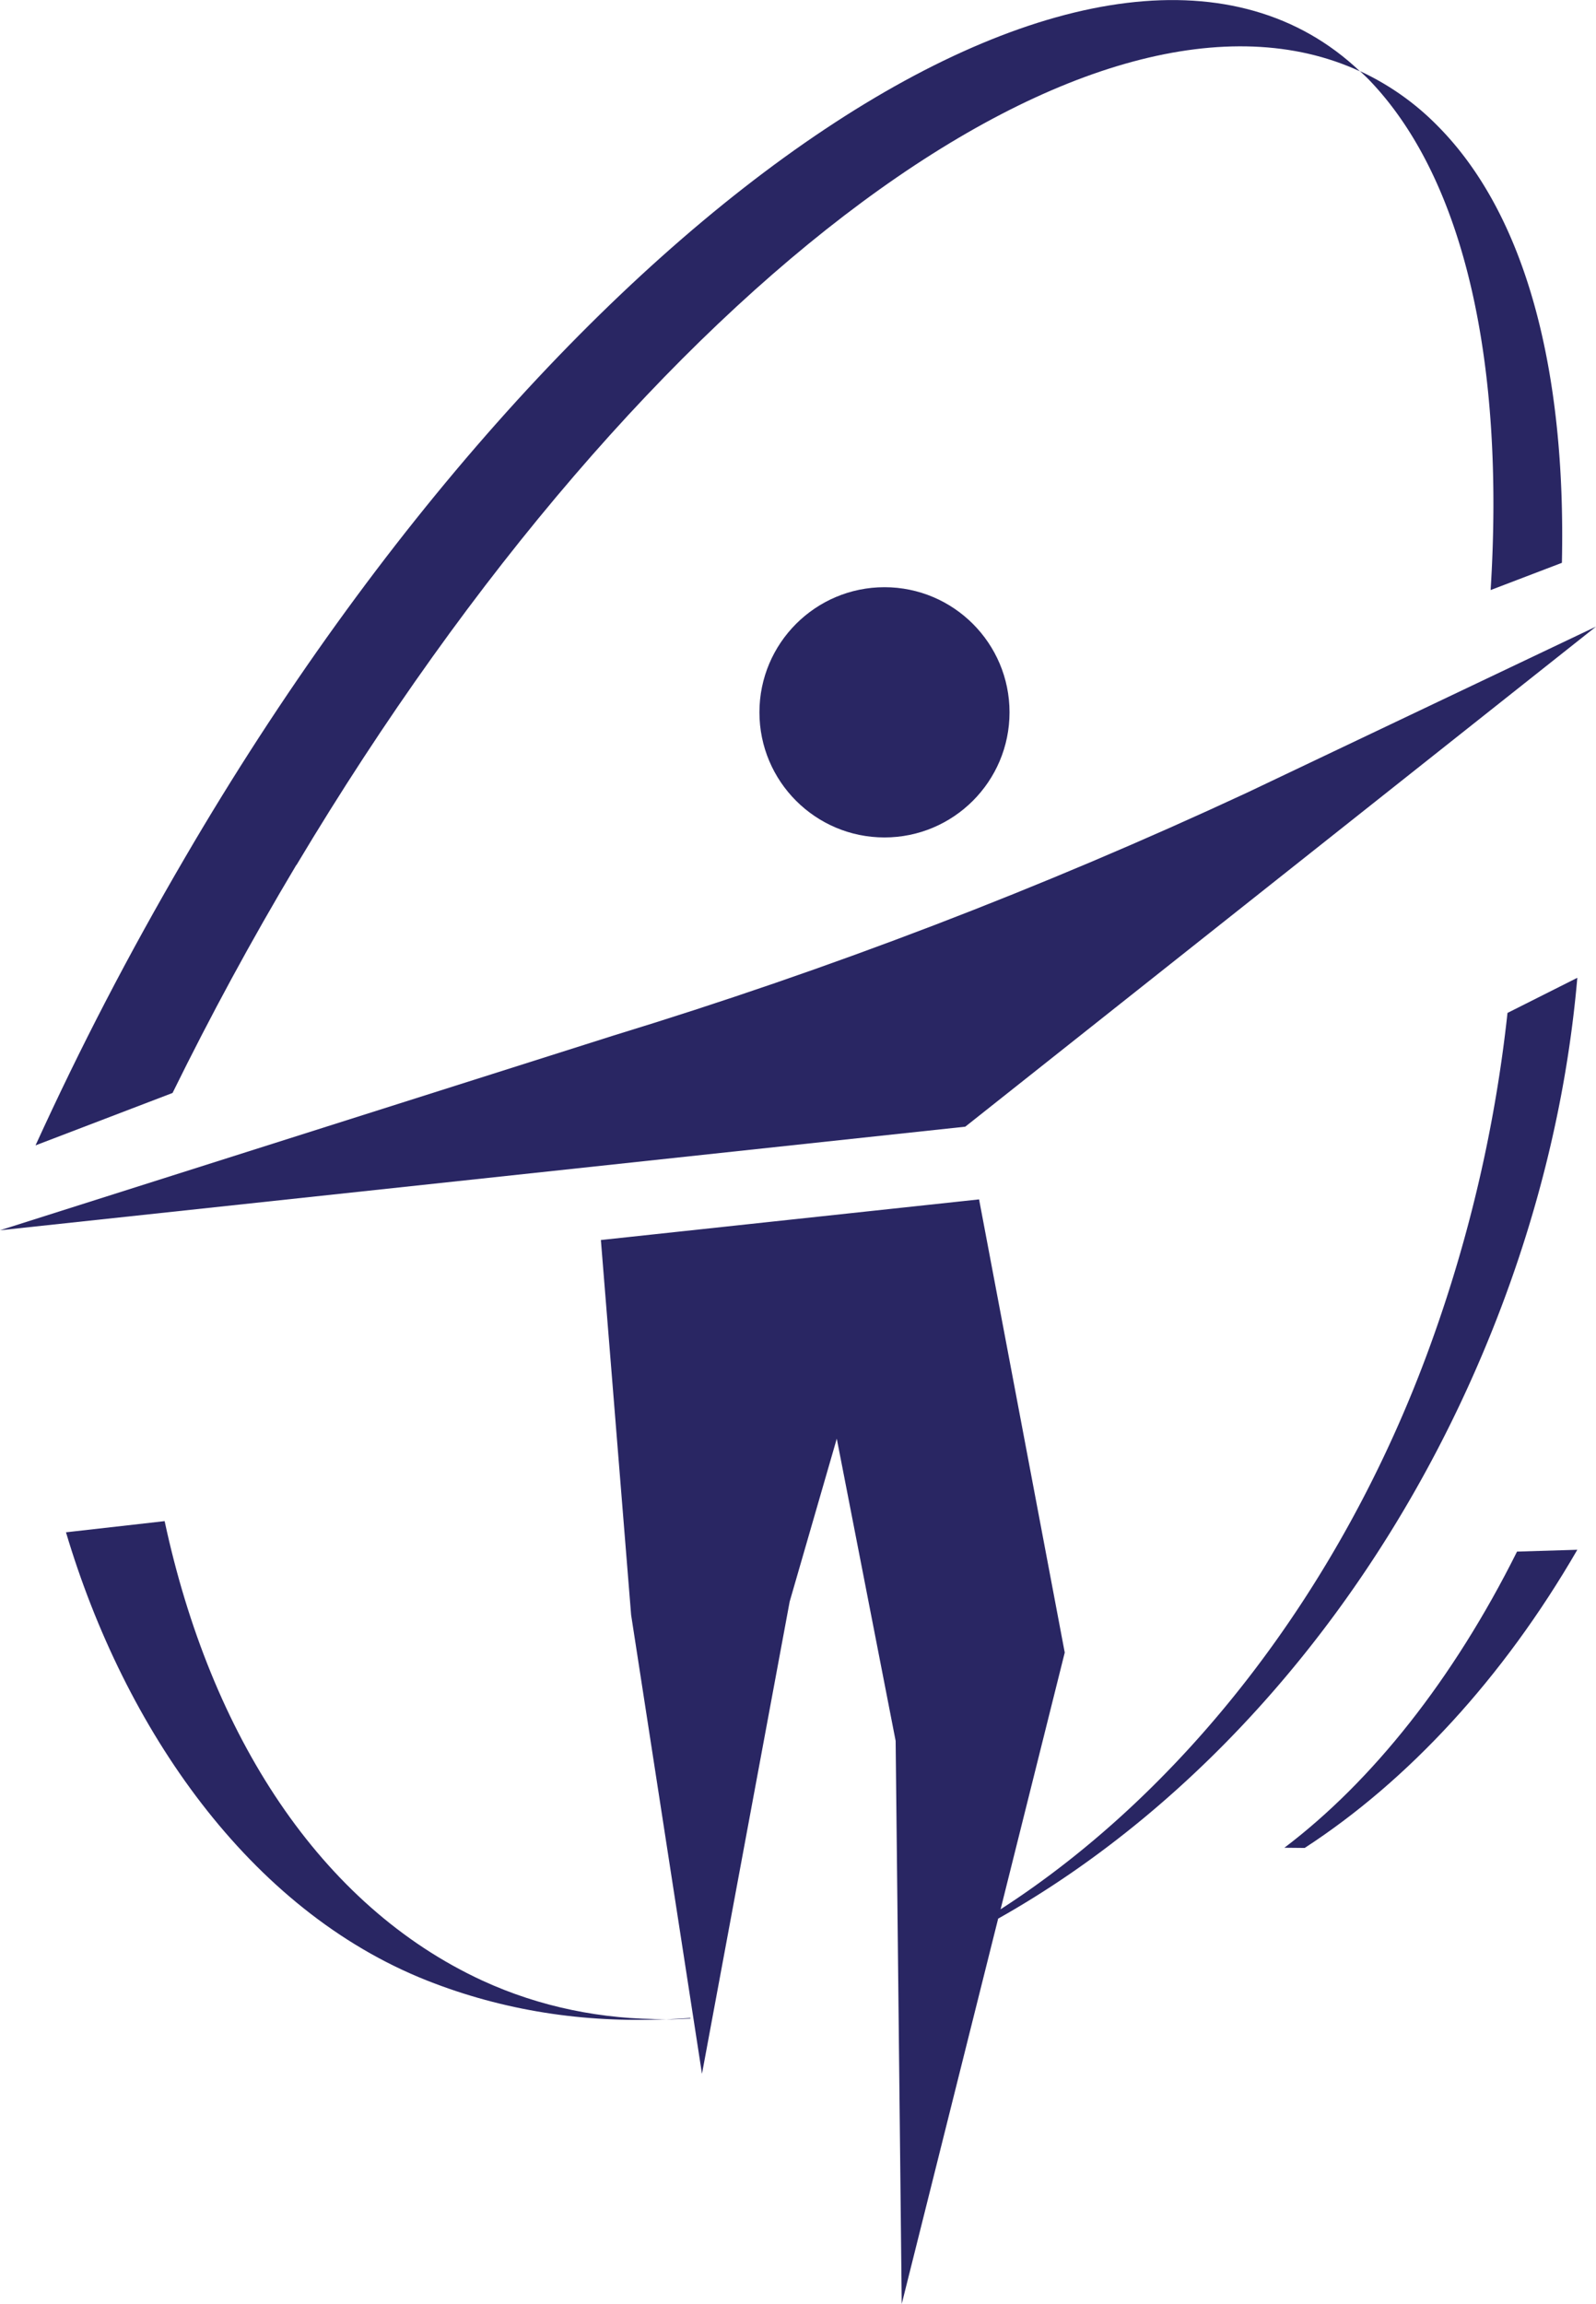
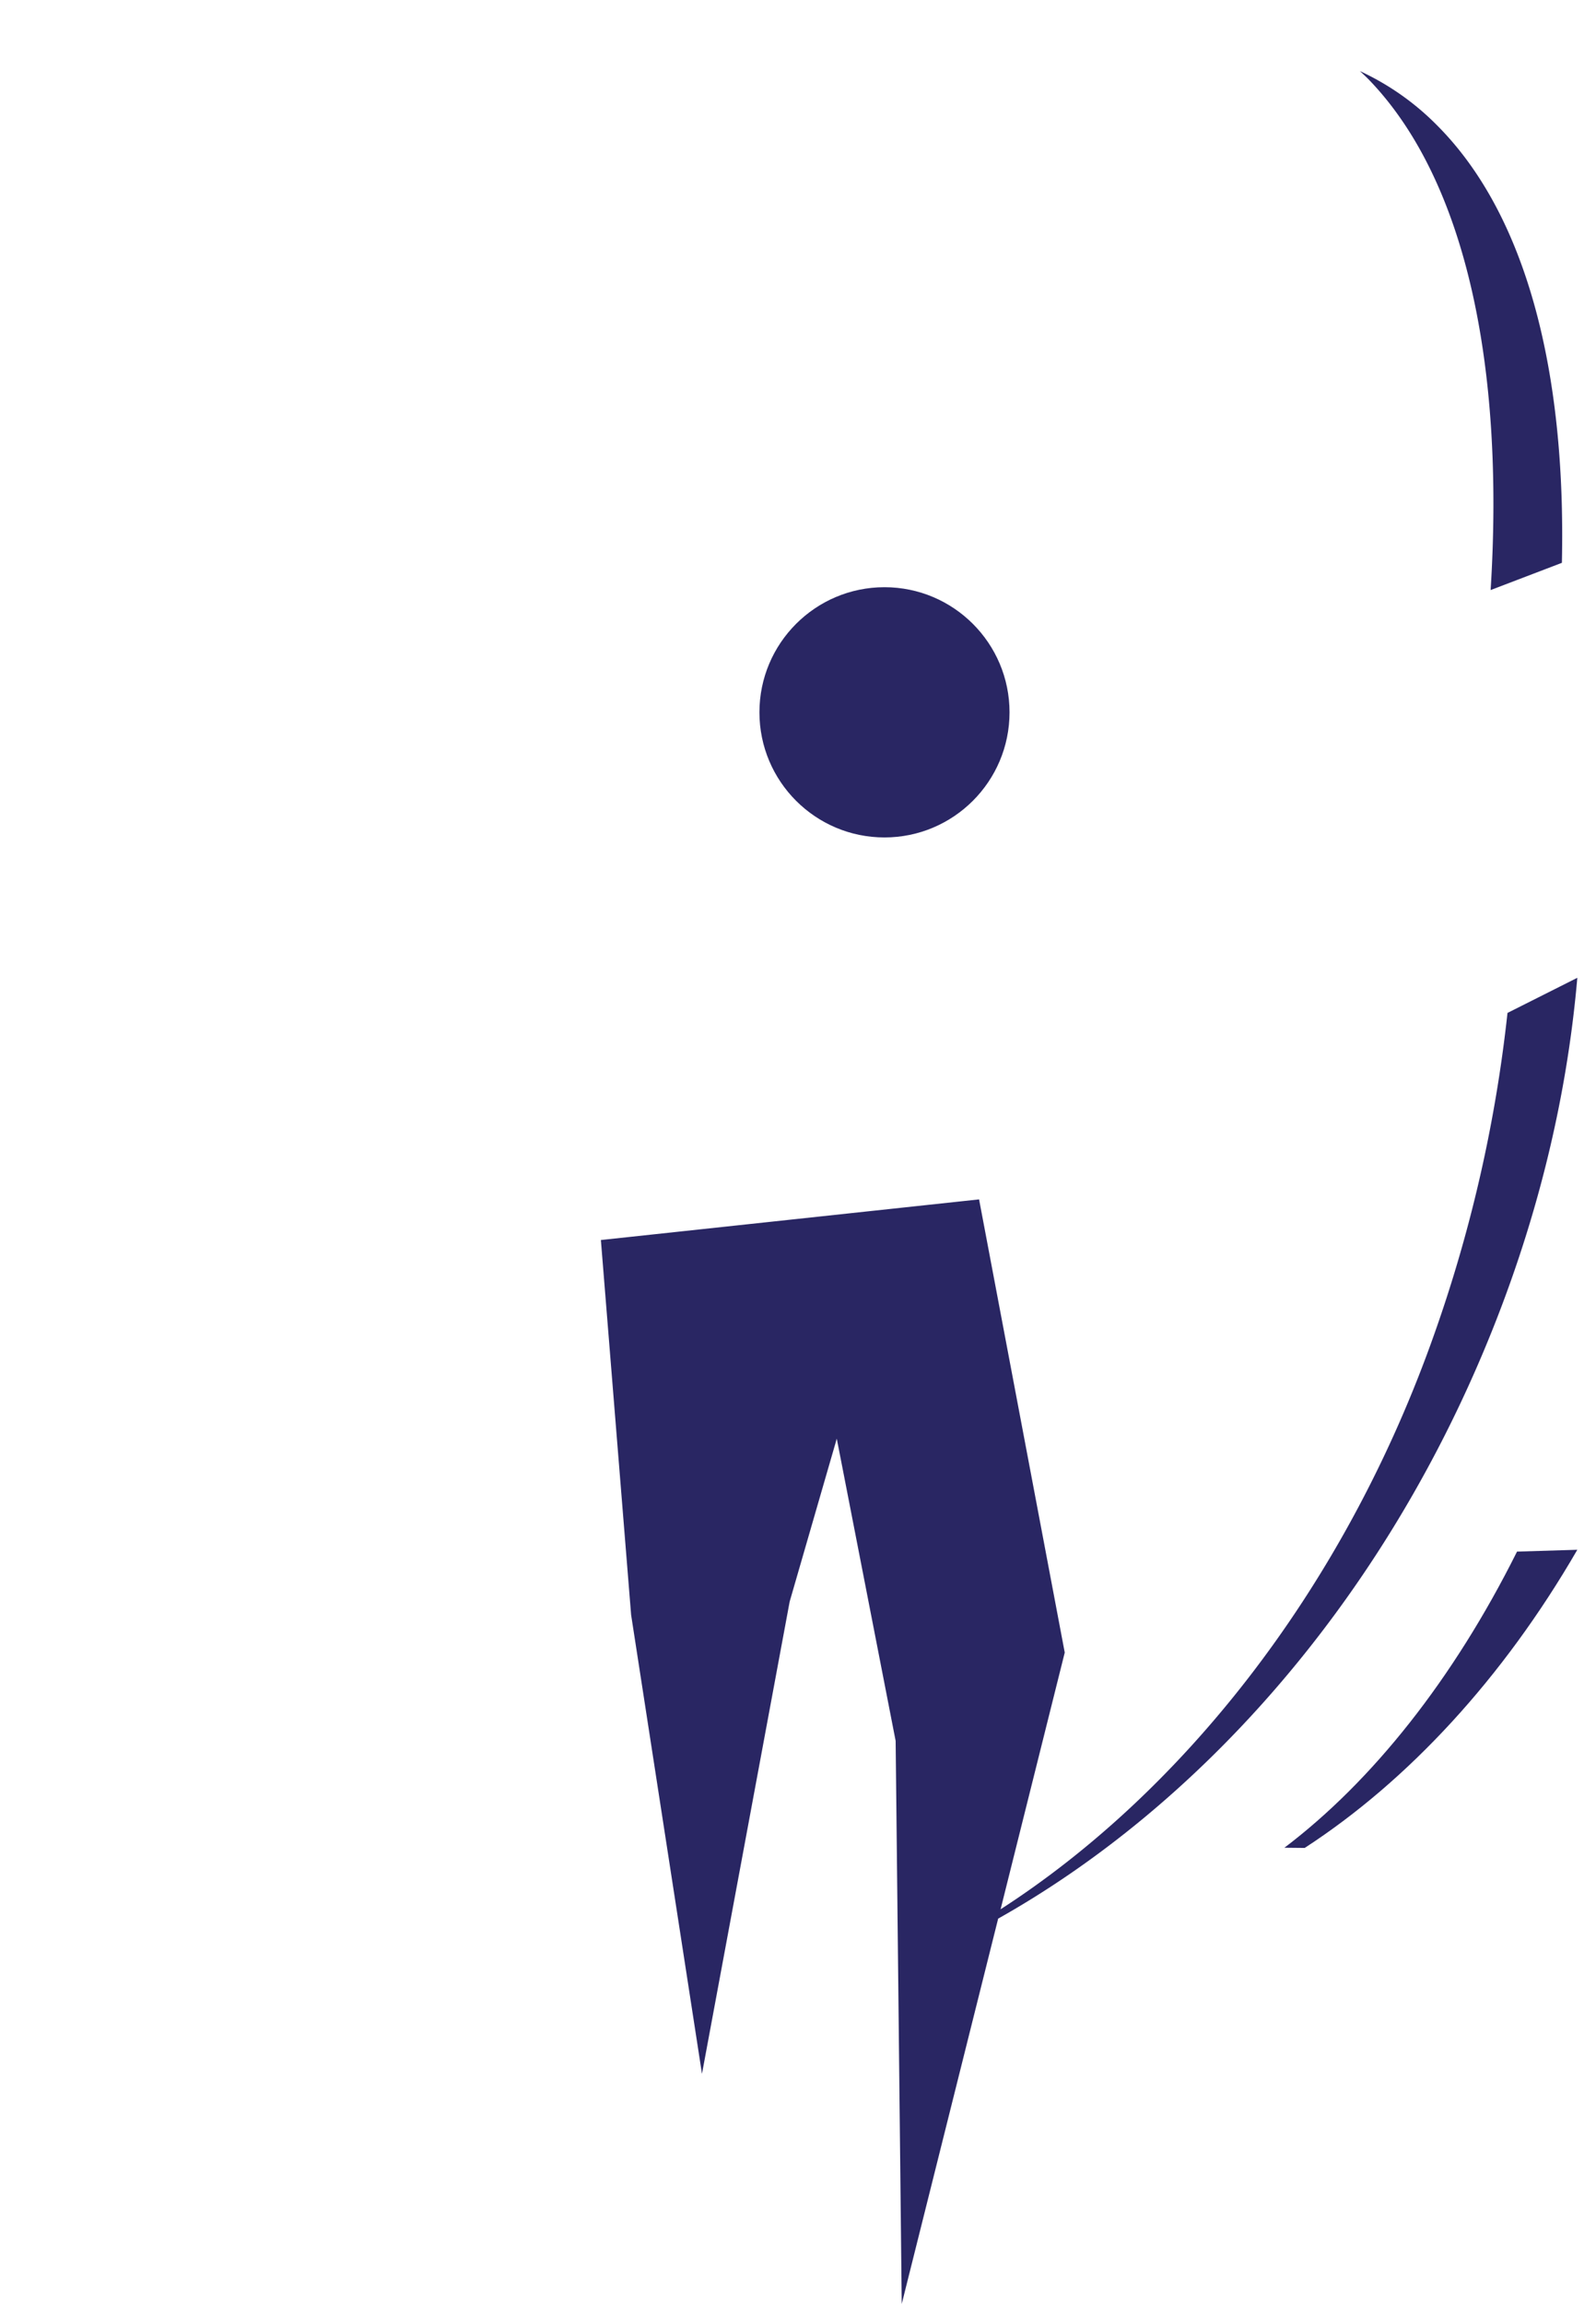
<svg xmlns="http://www.w3.org/2000/svg" data-bbox="0 0.003 78.62 113.427" viewBox="0 0 78.62 113.43" data-type="color">
  <g>
-     <path d="M32.82 99.42c.4 0 .79-.02 1.19-.04v-.03c-.4.03-.79.05-1.19.07" fill="#292663" data-color="1" />
    <path d="m73.43 29.05 3.51-1.34c.21-9.44-1.75-17.11-6.12-21.51a13.04 13.04 0 0 0-3.83-2.7c.14.13.28.26.42.4 4.8 4.95 6.71 14.12 6.02 25.14" fill="#292663" data-color="1" />
-     <path d="M14.61 42.58C31.91 13.64 54.1-2.44 66.99 3.51 54.88-7.96 28.11 9.68 9.12 42.21 6.32 47 3.97 51.53 1.75 56.39l6.75-2.58c1.88-3.82 3.85-7.46 6.1-11.23" fill="#292663" data-color="1" />
    <path d="M37.41 35.07c0 3.4 2.76 6.16 6.16 6.16s6.16-2.76 6.16-6.16-2.76-6.16-6.16-6.16-6.16 2.76-6.16 6.16" fill="#292663" data-color="1" />
-     <path d="m78.62 30.85-17.2 8.18c-10.11 4.7-20.53 8.69-31.19 11.95L0 60.57l47.55-5.1 31.07-24.62Z" fill="#292663" data-color="1" />
    <path d="m63.27 90.97 1 .01c5.08-3.3 9.76-8.34 13.43-14.68l-2.97.09c-3.14 6.29-7.13 11.3-11.46 14.58" fill="#292663" data-color="1" />
-     <path d="m8.11 74.89-4.86.55c2.88 9.67 9.02 18.6 17.79 22.07 3.77 1.49 7.75 2.09 11.78 1.9-3.15.02-6.21-.59-9.06-1.9-7.99-3.69-13.39-12.08-15.65-22.62" fill="#292663" data-color="1" />
    <path d="M74.26 49.87a69.934 69.934 0 0 1-3.77 16.27C66 78.56 58.07 88.34 49.29 94l3.16-12.64-4.22-22.31-18.63 2 1.49 18.46 3.49 22.59 4.32-23.25 2.32-8.02 2.9 14.88.3 27.72 4.75-18.97c9.8-5.51 18.59-15.29 23.9-27.9 2.6-6.17 4.11-12.41 4.63-18.42l-3.44 1.73Z" fill="#292663" data-color="1" />
  </g>
</svg>